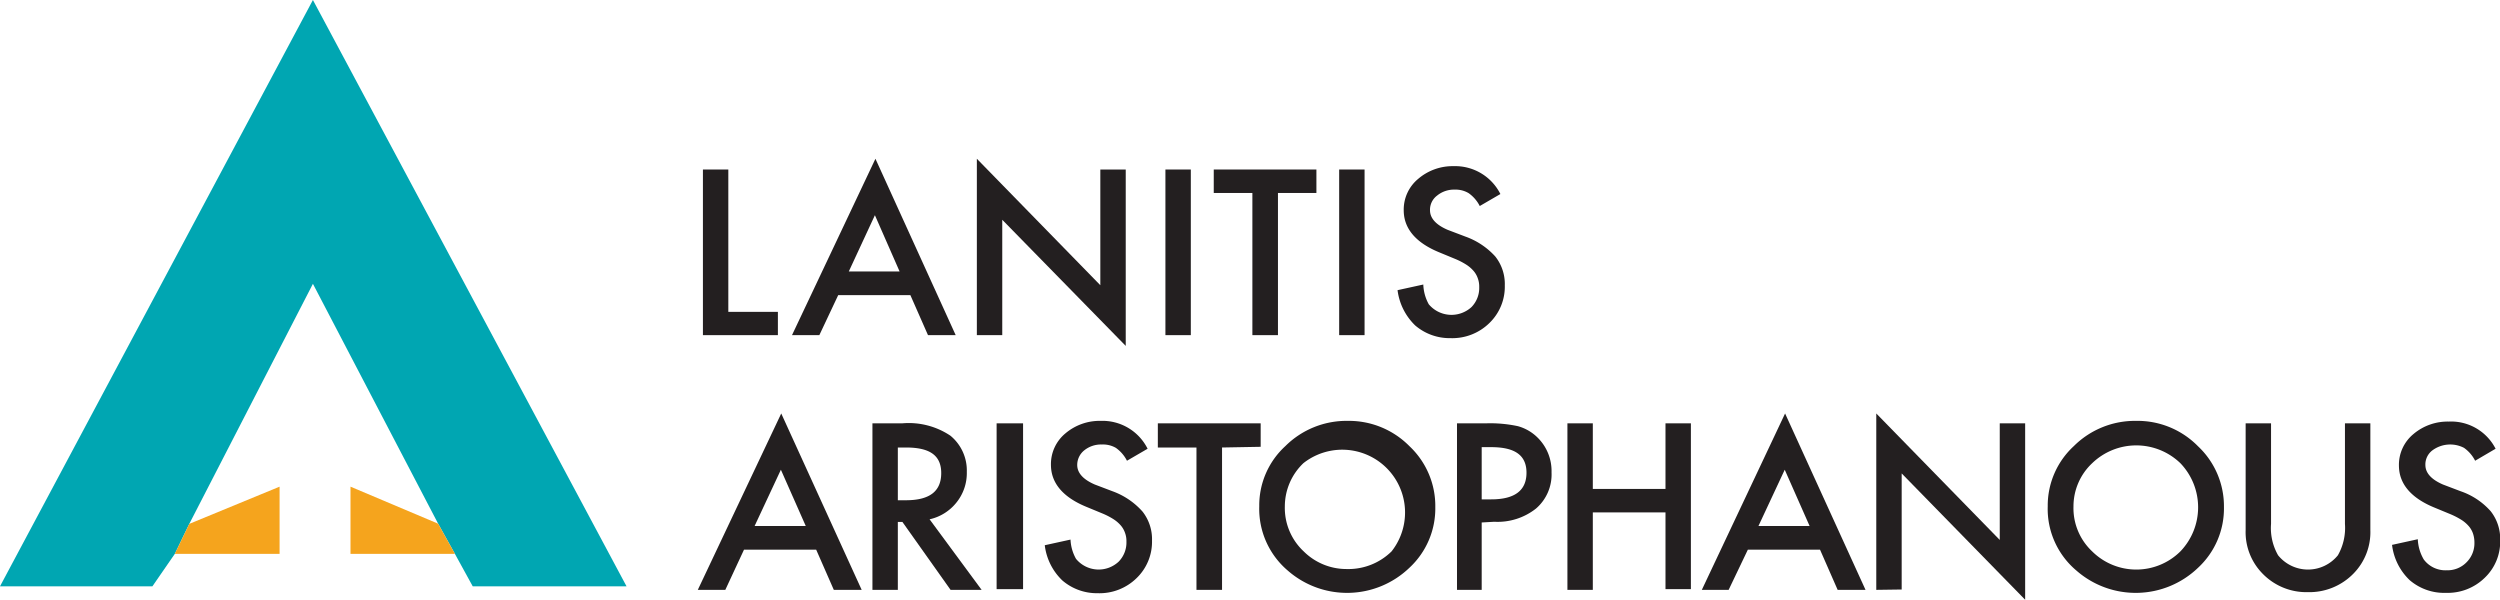
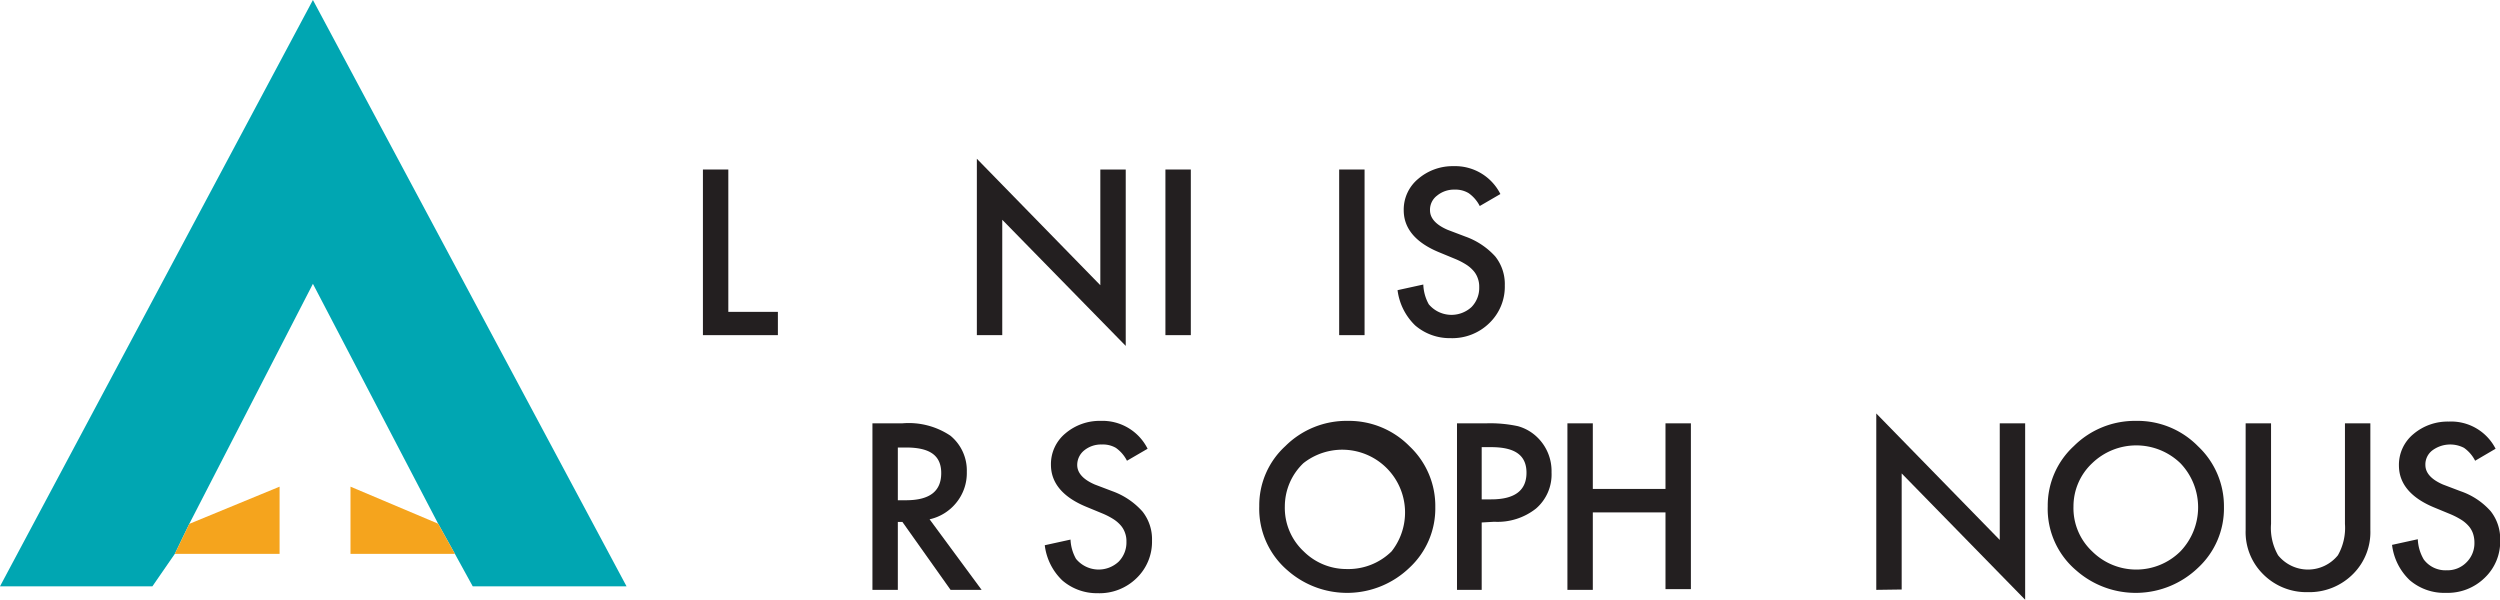
<svg xmlns="http://www.w3.org/2000/svg" id="Layer_1" data-name="Layer 1" viewBox="0 0 141.73 34.02">
  <defs>
    <style>.cls-1{fill:#231f20;}.cls-2{fill:#00a6b2;}.cls-3{fill:#f5a41d;}</style>
  </defs>
  <title>lanitis_aristophanous_logo</title>
  <path class="cls-1" d="M41.29,9.61v8.07H44.1V19H39.85V9.61Z" />
-   <path class="cls-1" d="M51.61,16.73H47.52L46.45,19H44.9L49.63,9l4.55,10H52.61ZM51,15.39,49.6,12.2l-1.48,3.19Z" />
  <path class="cls-1" d="M55.38,19V9l7,7.17V9.61h1.44v10l-7-7.15V19Z" />
  <path class="cls-1" d="M67.51,9.61V19H66.07V9.61Z" />
-   <path class="cls-1" d="M72.45,10.94V19H71V10.94H68.81V9.61h5.82v1.33Z" />
  <path class="cls-1" d="M77.36,9.61V19H75.92V9.61Z" />
  <path class="cls-1" d="M85.06,11l-1.17.68a2,2,0,0,0-.63-.73,1.44,1.44,0,0,0-.79-.2,1.51,1.51,0,0,0-1,.34,1,1,0,0,0-.4.83c0,.46.35.83,1,1.11l1,.38a4.17,4.17,0,0,1,1.7,1.13,2.51,2.51,0,0,1,.54,1.64,2.86,2.86,0,0,1-.88,2.14,3,3,0,0,1-2.2.85,3,3,0,0,1-2-.72,3.36,3.36,0,0,1-1-2l1.46-.32A2.47,2.47,0,0,0,81,17.25a1.68,1.68,0,0,0,2.42.16,1.55,1.55,0,0,0,.44-1.13,1.35,1.35,0,0,0-.08-.5,1.27,1.27,0,0,0-.24-.42,1.89,1.89,0,0,0-.42-.36,4,4,0,0,0-.62-.32l-.92-.38c-1.31-.54-2-1.34-2-2.38a2.26,2.26,0,0,1,.82-1.78,3,3,0,0,1,2-.72A2.87,2.87,0,0,1,85.06,11Z" />
-   <path class="cls-1" d="M46.27,31.16H42.18l-1.06,2.28H39.56l4.73-10,4.56,10H47.27Zm-.59-1.34-1.41-3.19-1.49,3.19Z" />
  <path class="cls-1" d="M52.7,29.44l2.95,4H53.89l-2.73-3.85H50.9v3.85H49.46V24h1.69a4.24,4.24,0,0,1,2.73.7,2.55,2.55,0,0,1,.93,2.06,2.65,2.65,0,0,1-.58,1.72A2.69,2.69,0,0,1,52.7,29.44Zm-1.8-1.08h.46c1.36,0,2-.52,2-1.54s-.67-1.45-2-1.45H50.9Z" />
-   <path class="cls-1" d="M58,24v9.4H56.5V24Z" />
+   <path class="cls-1" d="M58,24H56.5V24Z" />
  <path class="cls-1" d="M65.06,25.44l-1.17.68a2,2,0,0,0-.63-.73,1.45,1.45,0,0,0-.79-.19,1.51,1.51,0,0,0-1,.33,1.06,1.06,0,0,0-.4.83c0,.46.35.83,1,1.11l1,.38A4.17,4.17,0,0,1,64.77,29a2.53,2.53,0,0,1,.54,1.64,2.86,2.86,0,0,1-.88,2.14,3,3,0,0,1-2.2.85,3,3,0,0,1-2-.72,3.3,3.3,0,0,1-1-2l1.46-.32A2.43,2.43,0,0,0,61,31.68a1.66,1.66,0,0,0,2.42.16,1.55,1.55,0,0,0,.44-1.13,1.35,1.35,0,0,0-.08-.5,1.27,1.27,0,0,0-.24-.42,1.89,1.89,0,0,0-.42-.36,4,4,0,0,0-.62-.32l-.92-.38c-1.31-.54-2-1.34-2-2.38a2.26,2.26,0,0,1,.82-1.78,3,3,0,0,1,2-.71A2.86,2.86,0,0,1,65.06,25.44Z" />
-   <path class="cls-1" d="M69.28,25.37v8.07H67.83V25.37H65.64V24h5.83v1.33Z" />
  <path class="cls-1" d="M71.39,28.7a4.55,4.55,0,0,1,1.48-3.41,4.91,4.91,0,0,1,3.54-1.43,4.82,4.82,0,0,1,3.5,1.44,4.65,4.65,0,0,1,1.46,3.45,4.58,4.58,0,0,1-1.47,3.44,5.1,5.1,0,0,1-6.89.16A4.59,4.59,0,0,1,71.39,28.7Zm1.45,0a3.37,3.37,0,0,0,1.07,2.56,3.44,3.44,0,0,0,2.44,1,3.49,3.49,0,0,0,2.54-1,3.56,3.56,0,0,0-5-5A3.39,3.39,0,0,0,72.84,28.72Z" />
  <path class="cls-1" d="M84,29.62v3.82H82.6V24h1.64a7.49,7.49,0,0,1,1.81.16,2.54,2.54,0,0,1,1.09.62,2.66,2.66,0,0,1,.82,2,2.55,2.55,0,0,1-.88,2.05,3.51,3.51,0,0,1-2.37.75Zm0-1.31h.54c1.33,0,2-.5,2-1.51s-.68-1.45-2-1.45H84Z" />
  <path class="cls-1" d="M90.3,27.72h4.12V24h1.44v9.4H94.42V29.05H90.3v4.39H88.86V24H90.3Z" />
-   <path class="cls-1" d="M103.18,31.16H99.09L98,33.44H96.48l4.72-10,4.56,10h-1.58Zm-.59-1.34-1.41-3.19-1.49,3.19Z" />
  <path class="cls-1" d="M106.37,33.44v-10l7,7.17V24h1.44V34l-7-7.16v6.58Z" />
  <path class="cls-1" d="M116.09,28.7a4.58,4.58,0,0,1,1.48-3.41,4.91,4.91,0,0,1,3.54-1.43,4.8,4.8,0,0,1,3.5,1.44,4.66,4.66,0,0,1,1.47,3.45,4.58,4.58,0,0,1-1.47,3.44,5.1,5.1,0,0,1-6.89.16A4.57,4.57,0,0,1,116.09,28.7Zm1.46,0a3.36,3.36,0,0,0,1.06,2.56,3.55,3.55,0,0,0,5,0,3.61,3.61,0,0,0,0-5,3.6,3.6,0,0,0-5,0A3.35,3.35,0,0,0,117.55,28.72Z" />
  <path class="cls-1" d="M128.75,24V29.7a3.1,3.1,0,0,0,.4,1.78,2.18,2.18,0,0,0,3.39,0,3.14,3.14,0,0,0,.4-1.78V24h1.44v6.05a3.35,3.35,0,0,1-.94,2.45,3.49,3.49,0,0,1-2.6,1.07,3.46,3.46,0,0,1-2.59-1.07,3.35,3.35,0,0,1-.94-2.45V24Z" />
  <path class="cls-1" d="M141.48,25.44l-1.16.68a2,2,0,0,0-.63-.73,1.7,1.7,0,0,0-1.79.14,1,1,0,0,0-.4.83c0,.46.35.83,1,1.11l1,.38a4,4,0,0,1,1.7,1.13,2.53,2.53,0,0,1,.54,1.64,2.83,2.83,0,0,1-.88,2.14,3,3,0,0,1-2.19.85,3,3,0,0,1-2.06-.72,3.3,3.3,0,0,1-1-2l1.46-.32a2.45,2.45,0,0,0,.34,1.15,1.53,1.53,0,0,0,1.3.61,1.5,1.5,0,0,0,1.12-.45,1.52,1.52,0,0,0,.45-1.13,1.59,1.59,0,0,0-.08-.5,1.27,1.27,0,0,0-.24-.42,1.89,1.89,0,0,0-.42-.36,4.45,4.45,0,0,0-.62-.32l-.92-.38c-1.31-.54-2-1.34-2-2.38a2.26,2.26,0,0,1,.82-1.78,3,3,0,0,1,2-.71A2.83,2.83,0,0,1,141.48,25.44Z" />
  <polygon class="cls-2" points="17.74 0 0 33.24 8.64 33.24 9.91 31.4 10.73 29.7 17.74 16.09 24.84 29.69 25.79 31.4 26.8 33.24 35.52 33.24 17.74 0" />
  <polygon class="cls-3" points="15.85 27.59 10.73 29.7 9.91 31.4 15.85 31.4 15.85 27.59" />
  <polygon class="cls-3" points="19.87 27.59 19.87 31.4 25.79 31.4 24.84 29.69 19.87 27.59" />
</svg>